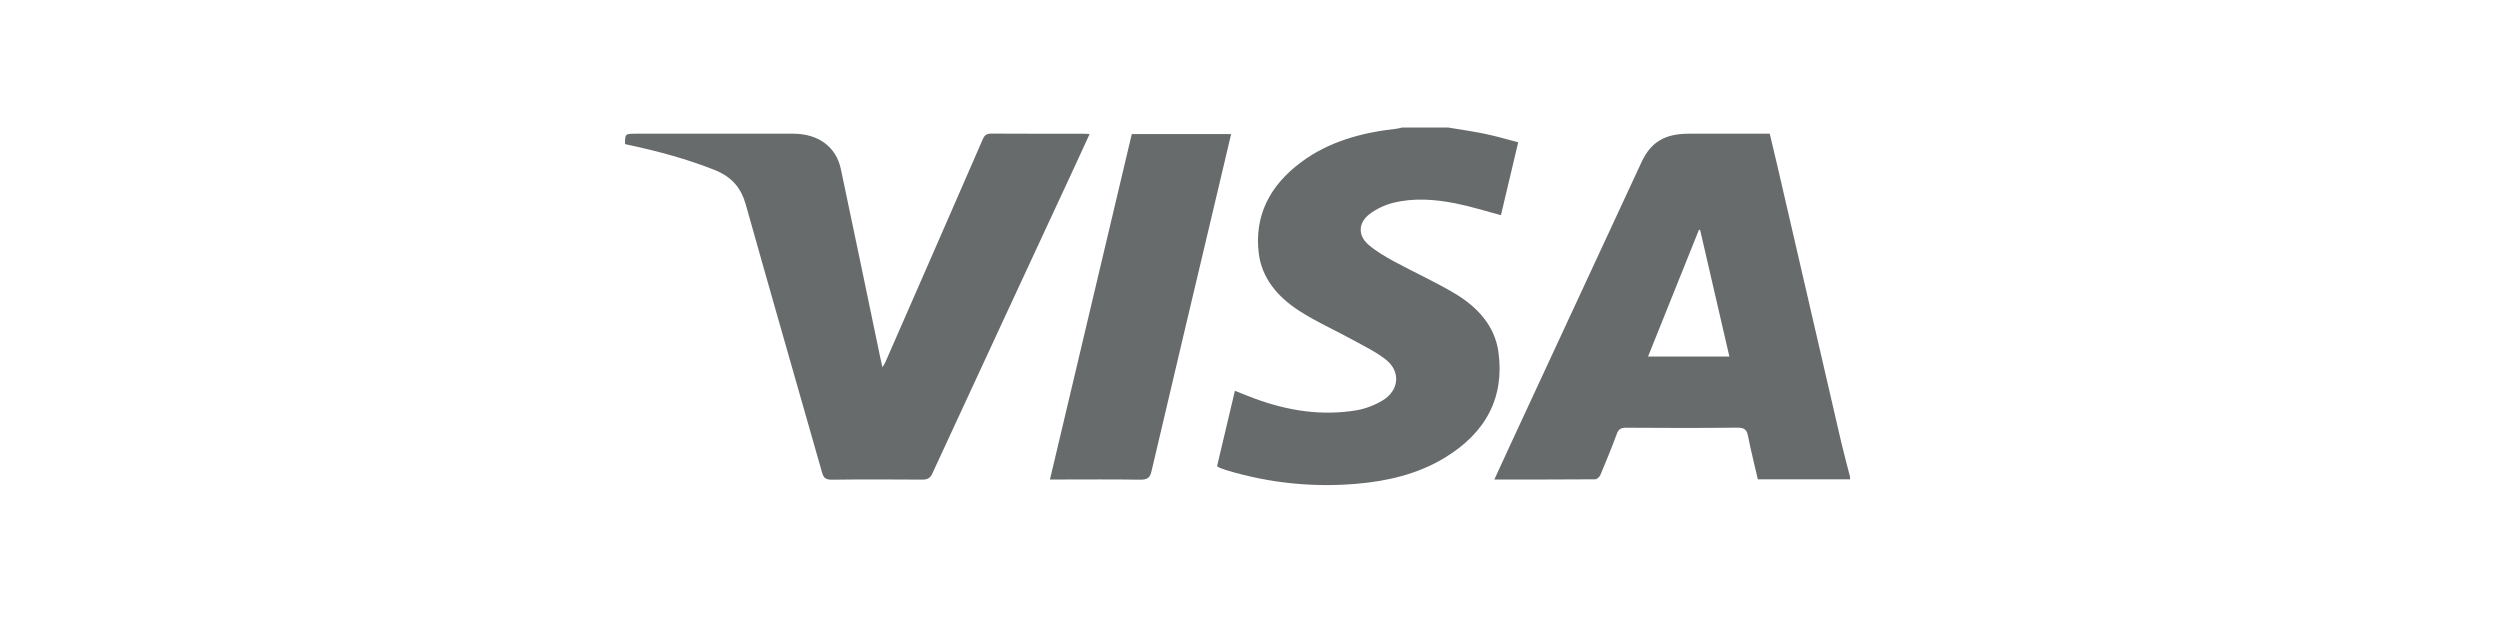
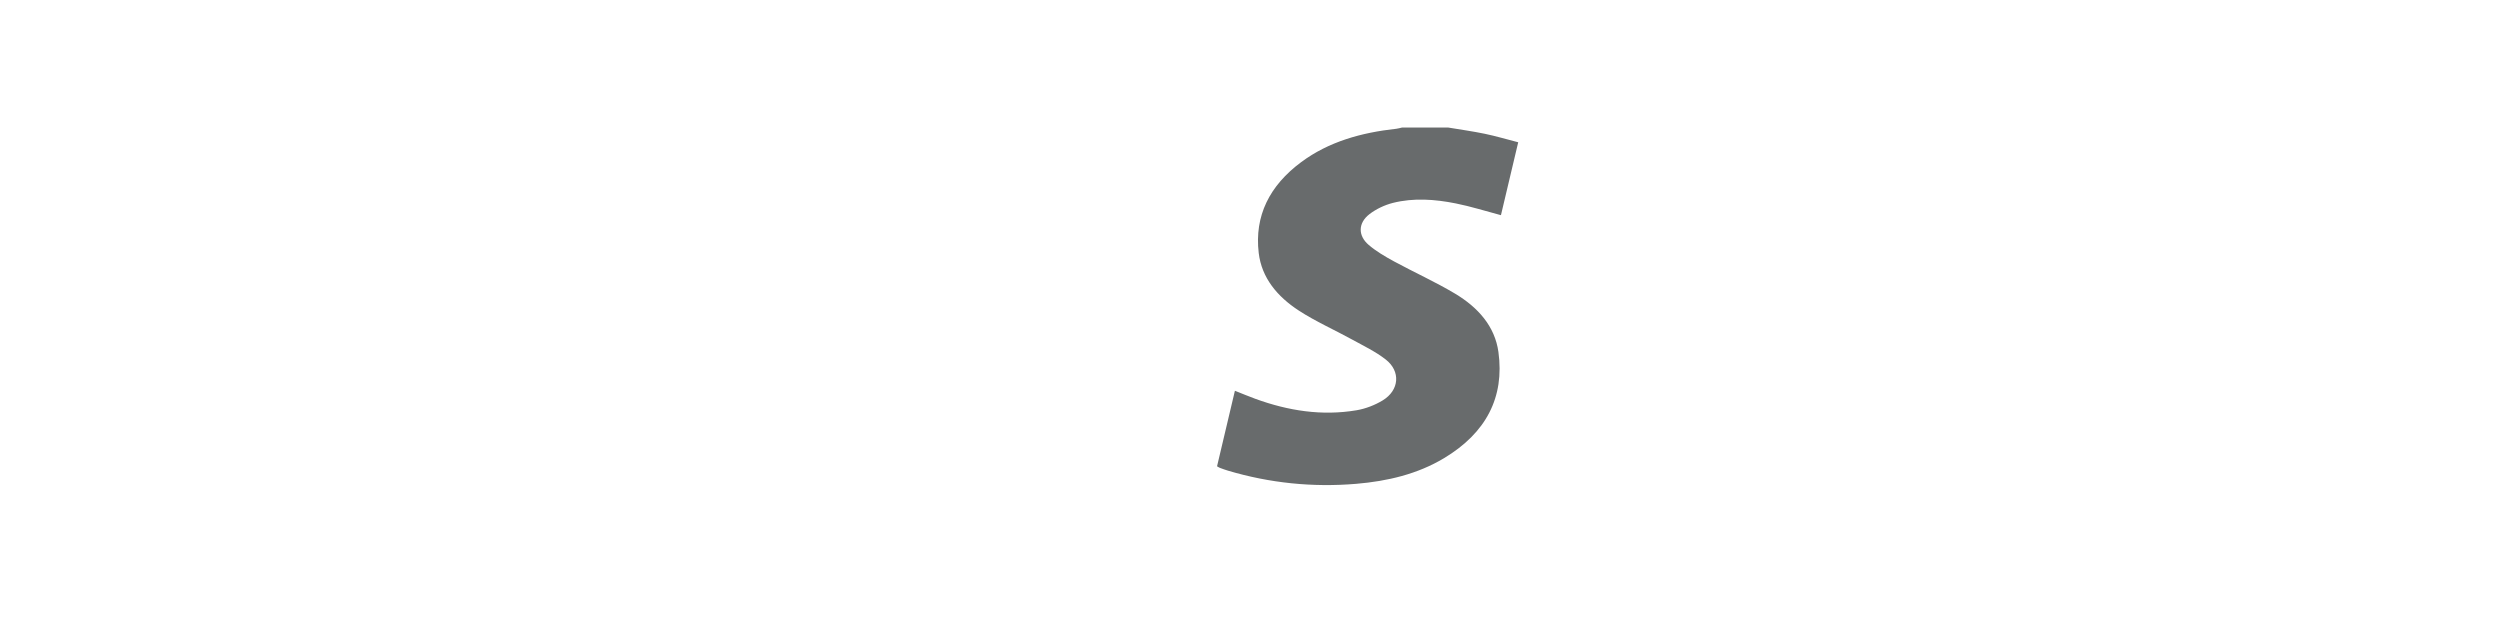
<svg xmlns="http://www.w3.org/2000/svg" width="98" height="25" viewBox="0 0 98 25" fill="none">
-   <path d="M72.522 18.789C71.323 18.789 70.124 18.789 68.907 18.789C68.775 18.215 68.633 17.654 68.521 17.087C68.474 16.852 68.391 16.761 68.101 16.764C66.651 16.781 65.201 16.777 63.751 16.767C63.532 16.765 63.444 16.831 63.378 17.011C63.178 17.551 62.96 18.085 62.736 18.617C62.706 18.689 62.605 18.789 62.536 18.789C61.23 18.799 59.923 18.797 58.578 18.797C58.824 18.264 59.056 17.755 59.291 17.248C60.976 13.617 62.661 9.987 64.347 6.357C64.712 5.571 65.259 5.241 66.201 5.241C67.249 5.241 68.299 5.241 69.374 5.241C69.479 5.684 69.585 6.12 69.686 6.557C70.515 10.145 71.342 13.733 72.173 17.32C72.28 17.779 72.406 18.235 72.522 18.693C72.522 18.725 72.522 18.757 72.522 18.789ZM67.791 13.975C67.405 12.307 67.025 10.661 66.645 9.015C66.63 9.012 66.614 9.01 66.599 9.007C65.936 10.657 65.274 12.307 64.604 13.975C65.686 13.975 66.722 13.975 67.791 13.975Z" fill="#686B6C" />
  <path d="M56.773 5C57.25 5.08 57.731 5.146 58.203 5.244C58.634 5.334 59.056 5.459 59.514 5.577C59.283 6.552 59.058 7.504 58.837 8.435C58.233 8.275 57.655 8.091 57.062 7.973C56.249 7.811 55.417 7.749 54.604 7.953C54.274 8.037 53.94 8.196 53.68 8.397C53.234 8.743 53.228 9.239 53.654 9.602C53.947 9.852 54.296 10.057 54.644 10.246C55.435 10.675 56.265 11.049 57.034 11.508C57.939 12.048 58.599 12.791 58.738 13.796C58.983 15.572 58.256 16.972 56.603 17.962C55.564 18.585 54.388 18.863 53.163 18.966C51.452 19.11 49.775 18.936 48.14 18.451C48.03 18.419 47.923 18.378 47.816 18.339C47.785 18.327 47.757 18.306 47.708 18.279C47.939 17.302 48.17 16.324 48.408 15.318C48.687 15.428 48.948 15.538 49.216 15.636C50.493 16.1 51.812 16.313 53.179 16.082C53.535 16.021 53.897 15.88 54.199 15.697C54.853 15.301 54.916 14.557 54.32 14.092C53.928 13.786 53.458 13.56 53.012 13.315C52.315 12.931 51.575 12.605 50.916 12.176C50.07 11.626 49.458 10.893 49.342 9.918C49.169 8.459 49.768 7.274 51.008 6.354C52.087 5.553 53.368 5.197 54.733 5.048C54.809 5.04 54.883 5.016 54.958 5C55.563 5 56.168 5 56.773 5Z" fill="#686B6C" />
-   <path d="M42.714 5.252C42.511 5.694 42.319 6.114 42.124 6.534C40.263 10.543 38.4 14.55 36.547 18.562C36.459 18.753 36.351 18.803 36.136 18.801C34.962 18.793 33.788 18.789 32.614 18.804C32.365 18.807 32.283 18.728 32.226 18.526C31.23 15.023 30.218 11.523 29.234 8.016C29.053 7.373 28.692 6.934 28.014 6.664C26.927 6.232 25.799 5.928 24.648 5.682C24.598 5.671 24.547 5.659 24.499 5.648C24.505 5.241 24.505 5.241 24.933 5.241C26.988 5.241 29.043 5.241 31.099 5.241C32.073 5.242 32.777 5.753 32.961 6.624C33.483 9.091 33.994 11.56 34.509 14.028C34.532 14.136 34.557 14.243 34.591 14.395C34.645 14.304 34.682 14.254 34.706 14.198C35.983 11.283 37.259 8.367 38.529 5.449C38.599 5.29 38.684 5.236 38.874 5.237C40.067 5.245 41.259 5.241 42.451 5.242C42.528 5.242 42.605 5.248 42.714 5.252Z" fill="#686B6C" />
-   <path d="M41.158 18.797C42.231 14.266 43.298 9.766 44.366 5.256C45.666 5.256 46.951 5.256 48.26 5.256C48.098 5.943 47.94 6.617 47.78 7.29C46.898 11.016 46.013 14.741 45.14 18.468C45.08 18.727 44.978 18.81 44.68 18.804C43.613 18.786 42.545 18.797 41.478 18.797C41.382 18.797 41.286 18.797 41.158 18.797Z" fill="#686B6C" />
</svg>